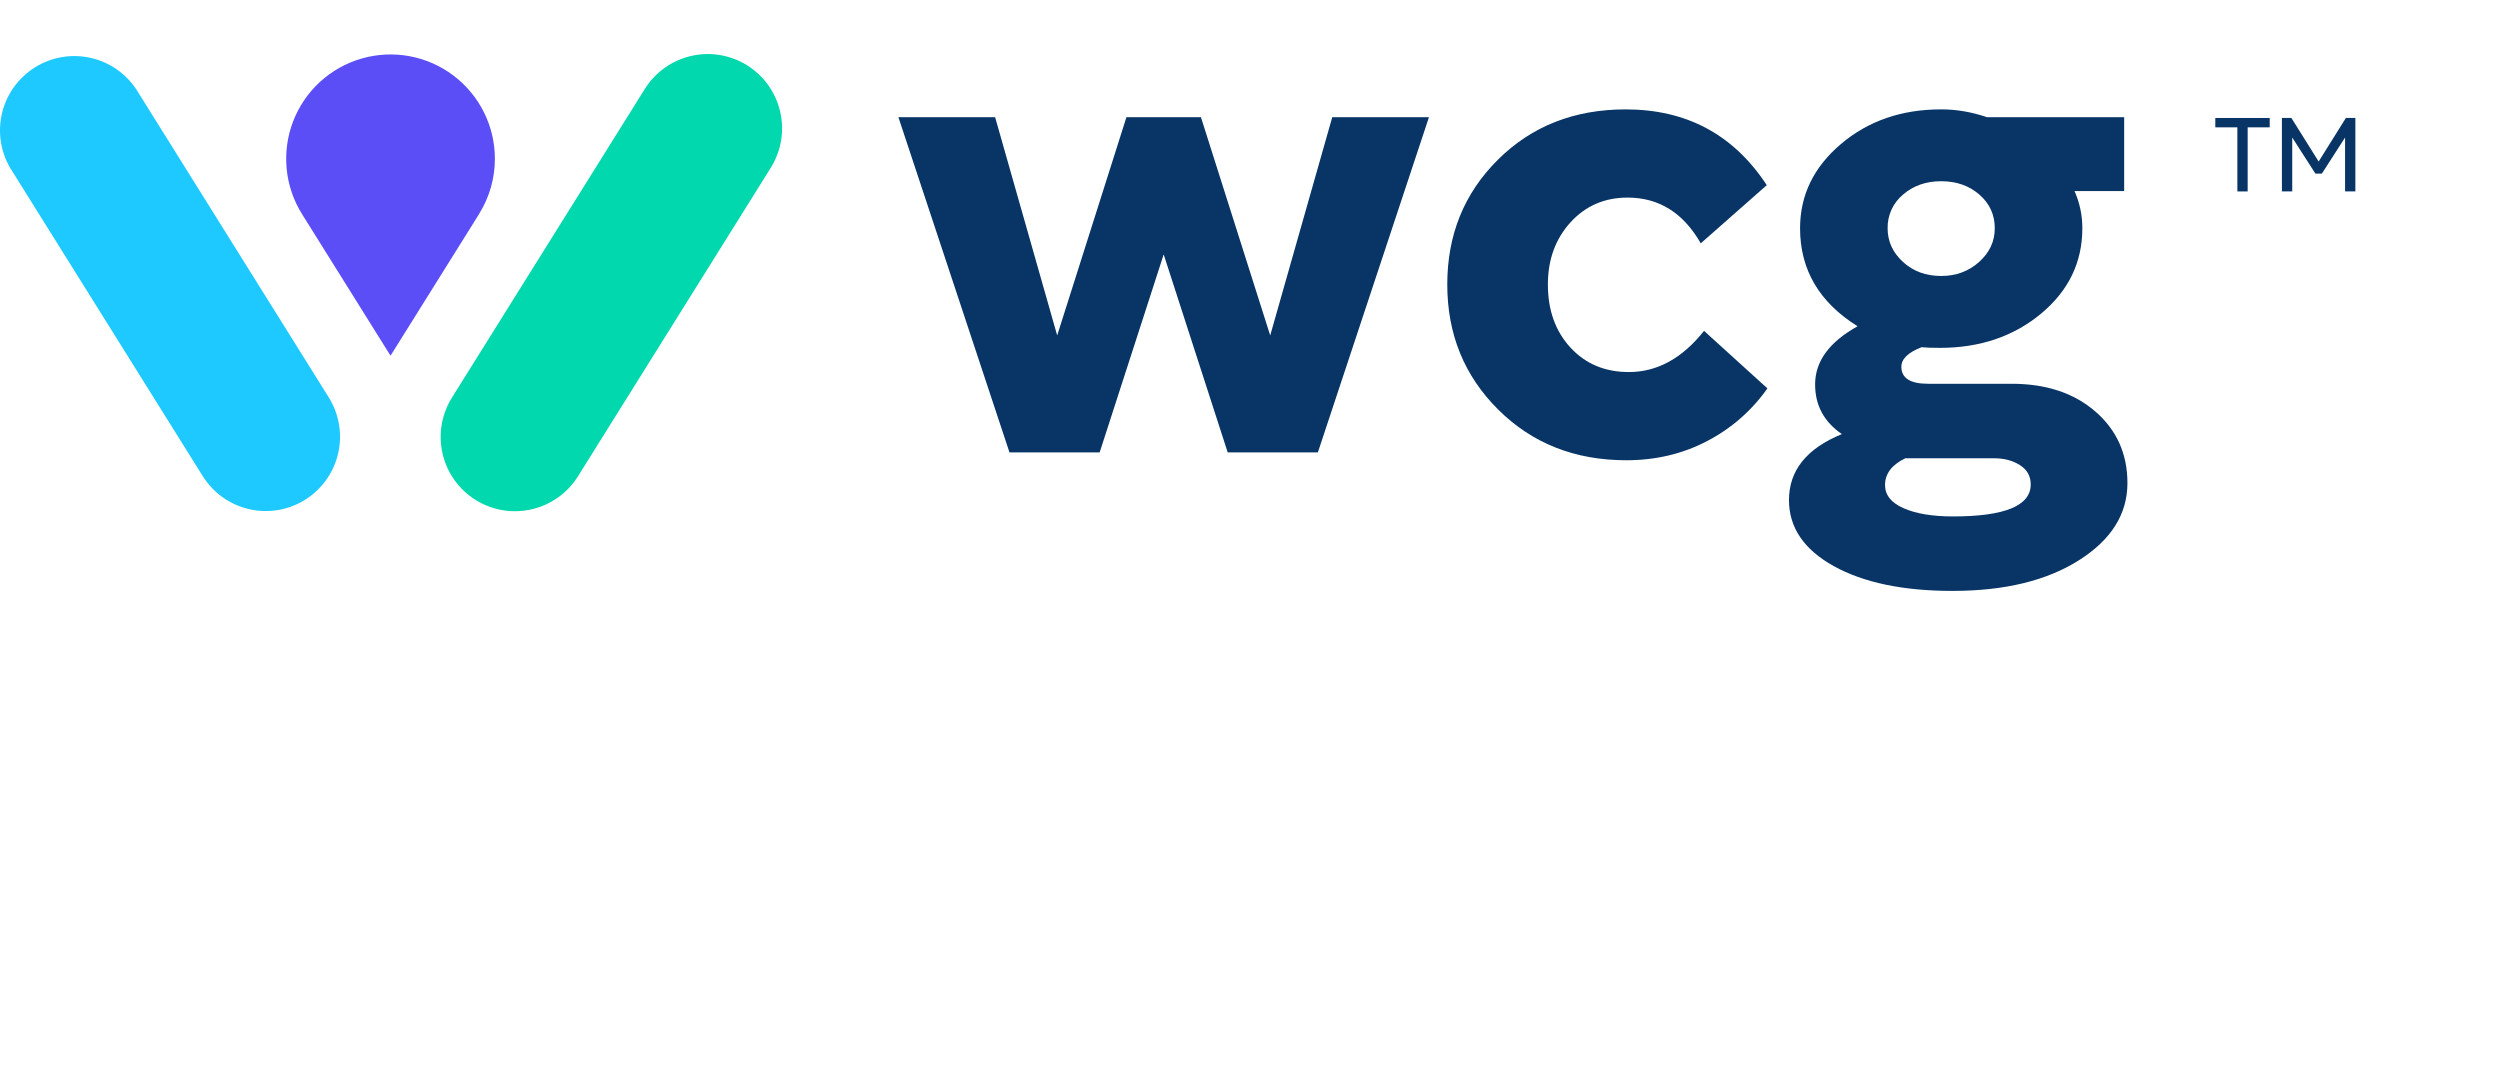
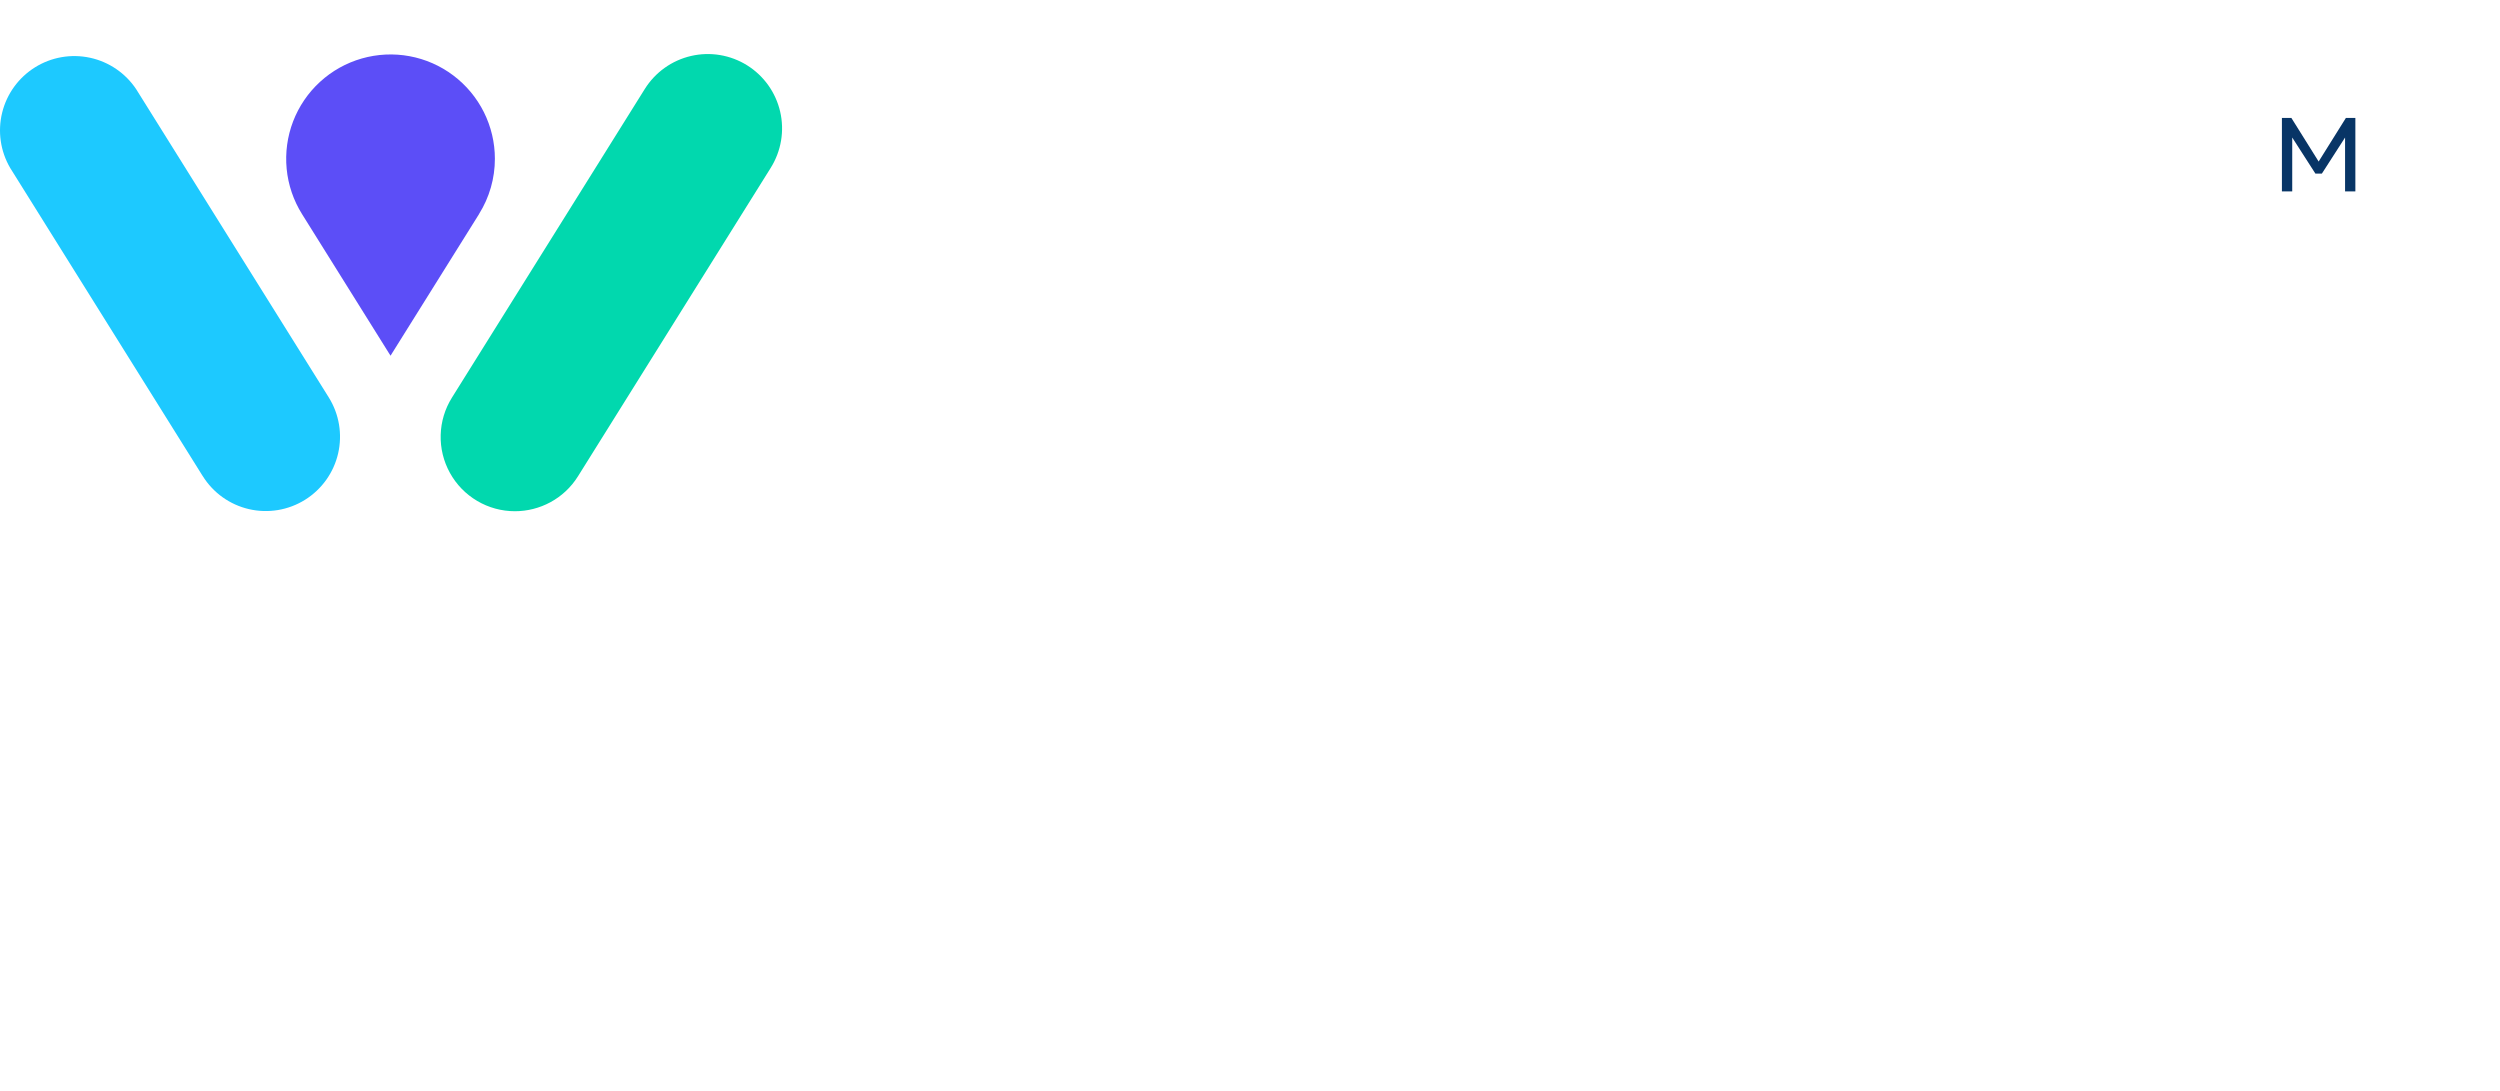
<svg xmlns="http://www.w3.org/2000/svg" width="110" height="48" viewBox="0 0 110 48" fill="none">
-   <path d="M78.715 22.004C78.715 20.7 79.492 19.733 81.043 19.1C80.258 18.564 79.865 17.835 79.865 16.915C79.865 15.9 80.487 15.047 81.734 14.356C80.046 13.303 79.203 11.865 79.203 10.045C79.203 8.588 79.802 7.352 81.001 6.337C82.197 5.32 83.669 4.812 85.413 4.812C86.084 4.812 86.755 4.927 87.425 5.157H93.463V8.406H91.278C91.508 8.922 91.625 9.481 91.623 10.045C91.623 11.539 91.019 12.79 89.812 13.796C88.604 14.802 87.118 15.306 85.356 15.306C84.992 15.306 84.723 15.296 84.551 15.277C83.956 15.506 83.66 15.794 83.66 16.139C83.66 16.638 84.052 16.886 84.839 16.886H88.519C90.031 16.886 91.258 17.294 92.198 18.109C93.137 18.923 93.607 19.972 93.607 21.256C93.607 22.617 92.898 23.748 91.479 24.648C90.061 25.549 88.202 26 85.903 26C83.736 26 81.997 25.635 80.684 24.908C79.371 24.178 78.715 23.211 78.715 22.004ZM82.941 21.342C82.941 21.783 83.214 22.123 83.76 22.363C84.307 22.603 85.029 22.723 85.931 22.723C88.211 22.723 89.352 22.253 89.352 21.314C89.352 20.95 89.194 20.667 88.877 20.466C88.561 20.264 88.182 20.164 87.742 20.164H83.832C83.238 20.452 82.941 20.844 82.941 21.342ZM83.055 10.045C83.055 10.62 83.281 11.113 83.731 11.525C84.182 11.938 84.742 12.143 85.413 12.143C86.065 12.143 86.621 11.938 87.081 11.525C87.541 11.113 87.77 10.62 87.77 10.045C87.77 9.45 87.545 8.957 87.095 8.564C86.644 8.171 86.084 7.974 85.413 7.974C84.742 7.974 84.182 8.171 83.731 8.564C83.515 8.744 83.342 8.971 83.225 9.227C83.108 9.484 83.05 9.763 83.055 10.045Z" fill="#083566" />
  <path d="M8.908 20.929L8.92 20.946C9.147 21.311 9.443 21.627 9.792 21.877C10.142 22.127 10.537 22.305 10.955 22.402C11.373 22.499 11.806 22.512 12.23 22.442C12.653 22.371 13.059 22.218 13.423 21.99C14.158 21.531 14.681 20.799 14.877 19.954C15.072 19.11 14.925 18.223 14.466 17.487L5.994 3.928C5.523 3.219 4.794 2.721 3.962 2.541C3.13 2.361 2.26 2.512 1.538 2.964C0.816 3.415 0.298 4.13 0.095 4.956C-0.109 5.783 0.019 6.657 0.449 7.391L8.908 20.929Z" fill="#1DC9FF" />
  <path d="M21.775 6.985C21.775 6.274 21.609 5.573 21.292 4.937C20.974 4.3 20.513 3.747 19.945 3.319C19.377 2.891 18.718 2.601 18.018 2.472C17.319 2.343 16.6 2.378 15.916 2.574C15.233 2.77 14.604 3.122 14.08 3.603C13.556 4.083 13.151 4.679 12.896 5.343C12.642 6.007 12.545 6.721 12.613 7.429C12.681 8.136 12.913 8.819 13.29 9.421L17.183 15.651L21.082 9.413L21.08 9.412C21.535 8.685 21.776 7.843 21.775 6.985Z" fill="#5C4EF7" />
  <path d="M32.875 2.875C32.511 2.647 32.106 2.494 31.683 2.423C31.259 2.352 30.826 2.365 30.408 2.462C29.989 2.559 29.594 2.737 29.245 2.986C28.895 3.236 28.599 3.551 28.371 3.915L19.887 17.493C19.577 17.987 19.405 18.556 19.39 19.139C19.374 19.722 19.515 20.299 19.798 20.809C20.08 21.32 20.494 21.745 20.997 22.041C21.5 22.338 22.072 22.494 22.656 22.494C23.745 22.494 24.811 21.949 25.431 20.957L33.916 7.379C34.374 6.643 34.523 5.756 34.327 4.912C34.132 4.067 33.61 3.335 32.875 2.875Z" fill="#01D8AE" />
-   <path d="M44.417 19.905L39.53 5.157H43.785L46.516 14.759L49.563 5.157H52.841L55.889 14.759L58.619 5.157H62.874L57.986 19.905H54.019L51.202 11.195L48.385 19.905H44.417Z" fill="#083566" />
-   <path d="M65.922 18.023C64.427 16.538 63.68 14.703 63.68 12.517C63.68 10.332 64.422 8.503 65.908 7.027C67.393 5.55 69.266 4.813 71.528 4.813C74.211 4.813 76.281 5.925 77.738 8.147L74.834 10.707C74.067 9.365 72.994 8.694 71.614 8.694C70.599 8.694 69.76 9.059 69.098 9.787C68.438 10.515 68.107 11.425 68.107 12.517C68.107 13.649 68.438 14.573 69.098 15.291C69.76 16.011 70.617 16.37 71.671 16.37C72.917 16.37 74.019 15.766 74.978 14.558L77.766 17.089C77.083 18.061 76.175 18.855 75.121 19.403C74.048 19.968 72.859 20.251 71.556 20.251C69.295 20.251 67.416 19.509 65.922 18.023Z" fill="#083566" />
-   <path d="M98.444 5.603H97.474V5.191H99.867V5.603H98.897V8.423H98.444V5.603Z" fill="#083566" />
  <path d="M103.219 5.19L102.02 7.108L100.821 5.19H100.404V8.422H100.858V6.051L101.878 7.639H102.162L103.183 6.051V8.422H103.636V5.19H103.219Z" fill="#083566" />
</svg>